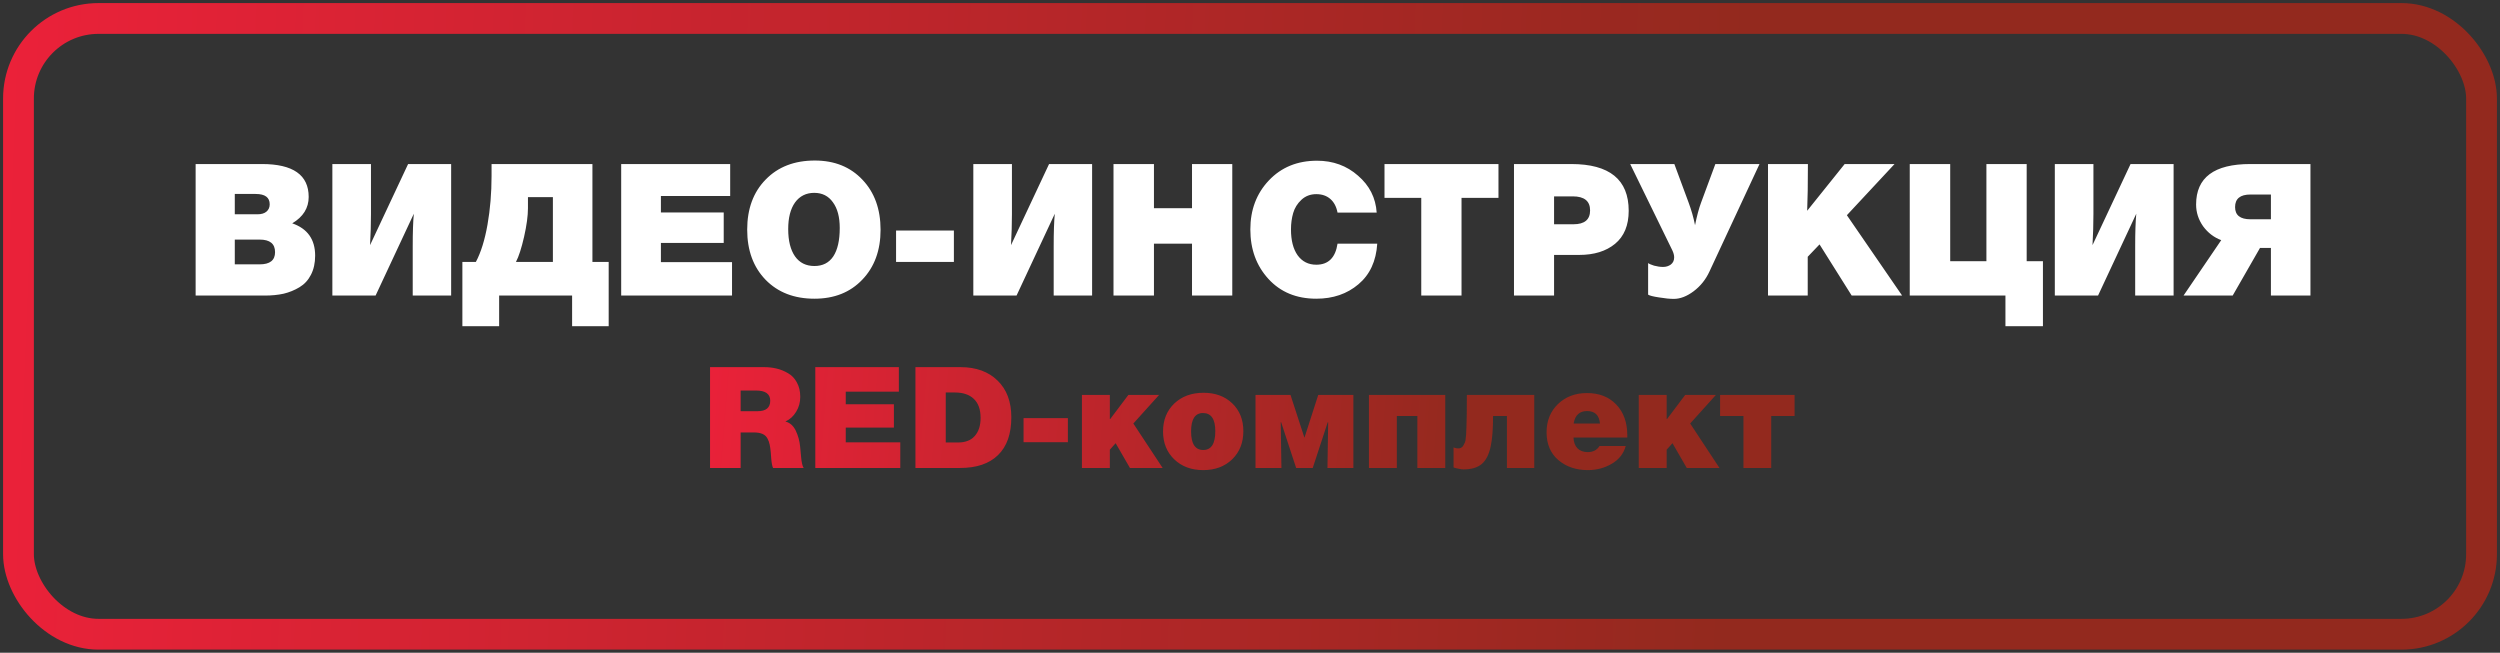
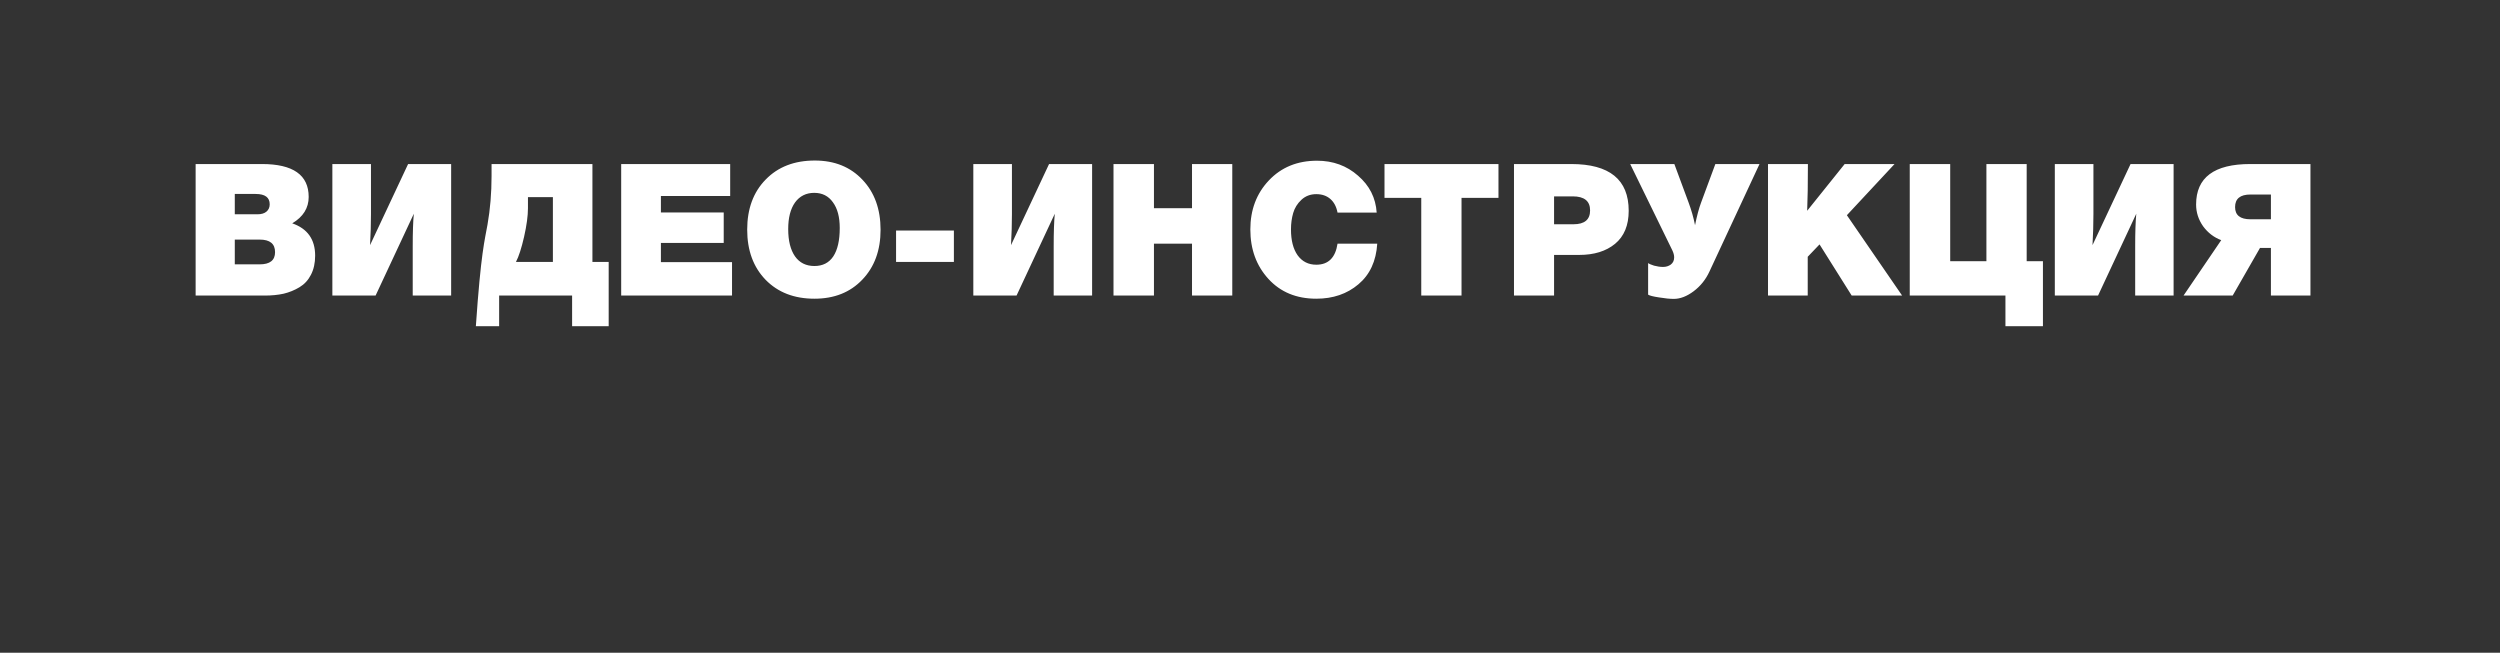
<svg xmlns="http://www.w3.org/2000/svg" width="406" height="106" viewBox="0 0 406 106" fill="none">
  <rect x="0" y="0" width="406" height="106" fill="#333333" stroke="none" />
-   <rect x="3" y="3" width="400" height="100" rx="13" stroke="url(#paint0_linear)" stroke-width="5" />
-   <path d="M31.77 26.64H42.54C47.6 26.64 50.13 28.42 50.13 31.98C50.13 33.78 49.24 35.21 47.46 36.27C49.94 37.13 51.18 38.88 51.18 41.52C51.18 42.72 50.95 43.76 50.49 44.64C50.05 45.5 49.43 46.17 48.63 46.65C47.83 47.13 46.97 47.48 46.05 47.7C45.13 47.9 44.11 48 42.99 48H31.77V26.64ZM38.13 31.5V34.8H41.82C42.44 34.8 42.92 34.66 43.26 34.38C43.62 34.08 43.8 33.68 43.8 33.18C43.8 32.06 43.04 31.5 41.52 31.5H38.13ZM38.13 38.91V42.93H42.18C43.84 42.93 44.67 42.27 44.67 40.95C44.67 39.59 43.84 38.91 42.18 38.91H38.13ZM73.266 26.64V48H67.026V39.96C67.026 37.72 67.086 35.97 67.206 34.71L60.996 48H53.976V26.64H60.246V34.74C60.246 36.36 60.196 38.05 60.096 39.81L66.276 26.64H73.266ZM79.83 26.64H96.21V42.54H98.85V52.98H92.91V48H81.06V52.98H75.09V42.54H77.28C78.1 41 78.73 38.98 79.17 36.48C79.61 33.98 79.83 31.34 79.83 28.56V26.64ZM89.79 42.54V32.01H85.74V33.81C85.74 35.05 85.53 36.6 85.11 38.46C84.69 40.3 84.25 41.66 83.79 42.54H89.79ZM118.581 26.64V31.83H107.331V34.5H117.531V39.45H107.331V42.57H118.881V48H100.881V26.64H118.581ZM132.324 26.07C135.524 26.07 138.104 27.11 140.064 29.19C142.024 31.25 143.004 33.96 143.004 37.32C143.004 40.66 142.014 43.36 140.034 45.42C138.074 47.48 135.484 48.51 132.264 48.51C128.984 48.51 126.344 47.49 124.344 45.45C122.344 43.39 121.344 40.67 121.344 37.29C121.344 33.91 122.344 31.2 124.344 29.16C126.344 27.1 129.004 26.07 132.324 26.07ZM132.234 31.32C130.914 31.32 129.874 31.84 129.114 32.88C128.374 33.92 128.004 35.36 128.004 37.2C128.004 39.1 128.374 40.58 129.114 41.64C129.854 42.68 130.904 43.2 132.264 43.2C133.604 43.2 134.624 42.68 135.324 41.64C136.024 40.58 136.374 39.04 136.374 37.02C136.374 35.24 136.004 33.85 135.264 32.85C134.544 31.83 133.534 31.32 132.234 31.32ZM154.911 37.44V42.54H145.521V37.44H154.911ZM177.358 26.64V48H171.118V39.96C171.118 37.72 171.178 35.97 171.298 34.71L165.088 48H158.068V26.64H164.338V34.74C164.338 36.36 164.288 38.05 164.188 39.81L170.368 26.64H177.358ZM200.122 26.64V48H193.582V39.57H187.402V48H180.832V26.64H187.402V33.81H193.582V26.64H200.122ZM223.665 39.57C223.485 42.41 222.465 44.61 220.605 46.17C218.765 47.73 216.485 48.51 213.765 48.51C210.545 48.51 207.955 47.44 205.995 45.3C204.035 43.16 203.055 40.48 203.055 37.26C203.055 34.08 204.055 31.43 206.055 29.31C208.075 27.17 210.685 26.1 213.885 26.1C216.485 26.1 218.705 26.91 220.545 28.53C222.405 30.13 223.415 32.13 223.575 34.53H217.215C217.035 33.57 216.645 32.83 216.045 32.31C215.445 31.79 214.685 31.53 213.765 31.53C212.805 31.53 211.995 31.84 211.335 32.46C210.695 33.06 210.255 33.77 210.015 34.59C209.775 35.41 209.655 36.3 209.655 37.26C209.655 39.04 210.015 40.44 210.735 41.46C211.475 42.48 212.485 42.99 213.765 42.99C215.725 42.99 216.875 41.85 217.215 39.57H223.665ZM243.352 26.64V32.13H237.352V48H230.812V32.13H224.842V26.64H243.352ZM245.871 26.64H255.171C261.391 26.64 264.501 29.17 264.501 34.23C264.501 36.59 263.761 38.38 262.281 39.6C260.821 40.8 258.881 41.4 256.461 41.4H252.381V48H245.871V26.64ZM252.381 31.89V36.42H255.531C257.331 36.42 258.231 35.67 258.231 34.17C258.231 32.65 257.291 31.89 255.411 31.89H252.381ZM271.584 40.65L264.744 26.64H271.914L274.224 32.88C274.684 34.12 275.034 35.35 275.274 36.57C275.574 35.07 275.904 33.84 276.264 32.88L278.574 26.64H285.744L277.614 44.1C277.014 45.4 276.154 46.47 275.034 47.31C273.934 48.13 272.864 48.54 271.824 48.54C271.184 48.54 270.384 48.46 269.424 48.3C268.484 48.16 267.894 48.01 267.654 47.85V42.72C267.794 42.84 268.114 42.98 268.614 43.14C269.134 43.28 269.624 43.35 270.084 43.35C270.564 43.35 270.984 43.22 271.344 42.96C271.704 42.68 271.884 42.29 271.884 41.79C271.884 41.45 271.784 41.07 271.584 40.65ZM307.674 26.64L299.934 34.95L308.904 48H300.714L295.494 39.69L293.574 41.7V48H287.124V26.64H293.604L293.574 30.96C293.574 31.28 293.544 32.37 293.484 34.23L299.574 26.64H307.674ZM329.133 26.64V42.42H331.773V52.98H325.683V48H310.143V26.64H316.713V42.42H322.593V26.64H329.133ZM352.993 26.64V48H346.753V39.96C346.753 37.72 346.813 35.97 346.933 34.71L340.723 48H333.703V26.64H339.973V34.74C339.973 36.36 339.923 38.05 339.823 39.81L346.003 26.64H352.993ZM375.217 48H368.797V40.26H367.027L362.587 48H354.607L360.727 39C359.547 38.56 358.567 37.81 357.787 36.75C357.027 35.67 356.647 34.49 356.647 33.21C356.647 28.83 359.577 26.64 365.437 26.64H375.217V48ZM368.797 35.61V31.59H365.467C363.807 31.59 362.977 32.27 362.977 33.63C362.977 34.95 363.807 35.61 365.467 35.61H368.797Z" fill="white" />
-   <path d="M115.311 59.624H124.12C124.81 59.624 125.477 59.701 126.121 59.854C126.765 60.007 127.386 60.26 127.984 60.613C128.582 60.95 129.057 61.449 129.41 62.108C129.778 62.767 129.962 63.549 129.962 64.454C129.962 65.343 129.74 66.148 129.295 66.869C128.866 67.59 128.283 68.119 127.547 68.456C128.283 68.64 128.843 69.131 129.226 69.928C129.609 70.725 129.847 71.584 129.939 72.504L130.1 74.229C130.177 75.103 130.315 75.693 130.514 76H125.546C125.408 75.709 125.308 75.195 125.247 74.459L125.178 73.539C125.132 72.987 125.071 72.542 124.994 72.205C124.933 71.868 124.81 71.53 124.626 71.193C124.442 70.856 124.166 70.61 123.798 70.457C123.43 70.304 122.962 70.227 122.395 70.227H120.279V76H115.311V59.624ZM120.279 63.419V66.777H123.039C124.404 66.777 125.086 66.21 125.086 65.075C125.086 63.971 124.312 63.419 122.763 63.419H120.279ZM145.975 59.624V63.603H137.35V65.65H145.17V69.445H137.35V71.837H146.205V76H132.405V59.624H145.975ZM148.668 59.624H155.982C158.512 59.624 160.521 60.352 162.008 61.809C163.496 63.25 164.239 65.236 164.239 67.766C164.239 70.465 163.519 72.512 162.077 73.907C160.651 75.302 158.589 76 155.89 76H148.668V59.624ZM153.59 63.741V71.86H155.568C156.78 71.86 157.692 71.507 158.305 70.802C158.934 70.097 159.248 69.115 159.248 67.858C159.248 66.493 158.88 65.466 158.144 64.776C157.424 64.086 156.404 63.741 155.085 63.741H153.59ZM173.424 67.904V71.814H166.225V67.904H173.424ZM188.241 64.132L184.055 68.778L188.816 76H183.503L181.18 71.975L180.237 73.033V76H175.706V64.132H180.237V68.042H180.306L183.25 64.132H188.241ZM195.457 63.787C197.374 63.787 198.93 64.362 200.126 65.512C201.322 66.662 201.92 68.165 201.92 70.02C201.92 71.891 201.314 73.416 200.103 74.597C198.892 75.762 197.328 76.345 195.411 76.345C193.479 76.345 191.907 75.762 190.696 74.597C189.485 73.432 188.879 71.921 188.879 70.066C188.879 68.211 189.485 66.7 190.696 65.535C191.923 64.37 193.51 63.787 195.457 63.787ZM195.365 67.076C194.077 67.076 193.433 68.073 193.433 70.066C193.433 72.075 194.092 73.079 195.411 73.079C196.714 73.079 197.366 72.059 197.366 70.02C197.366 68.057 196.699 67.076 195.365 67.076ZM208.058 68.571H207.989L208.104 76H203.895V64.132H209.576L211.83 71.055H211.853L214.084 64.132H219.788V76H215.579L215.694 68.571H215.625L213.187 76H210.496L208.058 68.571ZM234.711 64.132V76H230.18V67.559H226.845V76H222.314V64.132H234.711ZM249.165 76H244.726V67.559H242.472C242.472 69.66 242.349 71.277 242.104 72.412C241.828 73.777 241.337 74.758 240.632 75.356C239.942 75.939 238.953 76.23 237.665 76.23C237.466 76.23 237.228 76.199 236.952 76.138C236.691 76.092 236.477 76.046 236.308 76L236.055 75.908V72.665C236.346 72.772 236.592 72.826 236.791 72.826C236.99 72.826 237.159 72.788 237.297 72.711C237.45 72.619 237.573 72.489 237.665 72.32C237.772 72.136 237.857 71.967 237.918 71.814C237.979 71.645 238.018 71.431 238.033 71.17C238.064 70.894 238.087 70.679 238.102 70.526C238.117 70.373 238.125 70.166 238.125 69.905C238.14 69.629 238.148 69.46 238.148 69.399C238.194 68.341 238.217 66.585 238.217 64.132H249.165V76ZM264.02 72.435C263.668 73.692 262.901 74.658 261.72 75.333C260.555 76.008 259.275 76.345 257.879 76.345C255.947 76.345 254.345 75.801 253.072 74.712C251.8 73.623 251.163 72.121 251.163 70.204C251.163 68.349 251.777 66.823 253.003 65.627C254.245 64.431 255.817 63.833 257.718 63.833C259.712 63.833 261.299 64.454 262.479 65.696C263.675 66.938 264.273 68.609 264.273 70.71V71.055H255.533C255.564 71.806 255.779 72.389 256.177 72.803C256.591 73.217 257.151 73.424 257.856 73.424C258.7 73.424 259.336 73.094 259.765 72.435H264.02ZM259.834 68.778C259.712 67.429 259.014 66.754 257.741 66.754C256.515 66.754 255.786 67.429 255.556 68.778H259.834ZM278.669 64.132L274.483 68.778L279.244 76H273.931L271.608 71.975L270.665 73.033V76H266.134V64.132H270.665V68.042H270.734L273.678 64.132H278.669ZM283.138 67.559H279.343V64.132H291.441V67.559H287.646V76H283.138V67.559Z" fill="url(#paint1_linear)" />
+   <path d="M31.77 26.64H42.54C47.6 26.64 50.13 28.42 50.13 31.98C50.13 33.78 49.24 35.21 47.46 36.27C49.94 37.13 51.18 38.88 51.18 41.52C51.18 42.72 50.95 43.76 50.49 44.64C50.05 45.5 49.43 46.17 48.63 46.65C47.83 47.13 46.97 47.48 46.05 47.7C45.13 47.9 44.11 48 42.99 48H31.77V26.64ZM38.13 31.5V34.8H41.82C42.44 34.8 42.92 34.66 43.26 34.38C43.62 34.08 43.8 33.68 43.8 33.18C43.8 32.06 43.04 31.5 41.52 31.5H38.13ZM38.13 38.91V42.93H42.18C43.84 42.93 44.67 42.27 44.67 40.95C44.67 39.59 43.84 38.91 42.18 38.91H38.13ZM73.266 26.64V48H67.026V39.96C67.026 37.72 67.086 35.97 67.206 34.71L60.996 48H53.976V26.64H60.246V34.74C60.246 36.36 60.196 38.05 60.096 39.81L66.276 26.64H73.266ZM79.83 26.64H96.21V42.54H98.85V52.98H92.91V48H81.06V52.98H75.09H77.28C78.1 41 78.73 38.98 79.17 36.48C79.61 33.98 79.83 31.34 79.83 28.56V26.64ZM89.79 42.54V32.01H85.74V33.81C85.74 35.05 85.53 36.6 85.11 38.46C84.69 40.3 84.25 41.66 83.79 42.54H89.79ZM118.581 26.64V31.83H107.331V34.5H117.531V39.45H107.331V42.57H118.881V48H100.881V26.64H118.581ZM132.324 26.07C135.524 26.07 138.104 27.11 140.064 29.19C142.024 31.25 143.004 33.96 143.004 37.32C143.004 40.66 142.014 43.36 140.034 45.42C138.074 47.48 135.484 48.51 132.264 48.51C128.984 48.51 126.344 47.49 124.344 45.45C122.344 43.39 121.344 40.67 121.344 37.29C121.344 33.91 122.344 31.2 124.344 29.16C126.344 27.1 129.004 26.07 132.324 26.07ZM132.234 31.32C130.914 31.32 129.874 31.84 129.114 32.88C128.374 33.92 128.004 35.36 128.004 37.2C128.004 39.1 128.374 40.58 129.114 41.64C129.854 42.68 130.904 43.2 132.264 43.2C133.604 43.2 134.624 42.68 135.324 41.64C136.024 40.58 136.374 39.04 136.374 37.02C136.374 35.24 136.004 33.85 135.264 32.85C134.544 31.83 133.534 31.32 132.234 31.32ZM154.911 37.44V42.54H145.521V37.44H154.911ZM177.358 26.64V48H171.118V39.96C171.118 37.72 171.178 35.97 171.298 34.71L165.088 48H158.068V26.64H164.338V34.74C164.338 36.36 164.288 38.05 164.188 39.81L170.368 26.64H177.358ZM200.122 26.64V48H193.582V39.57H187.402V48H180.832V26.64H187.402V33.81H193.582V26.64H200.122ZM223.665 39.57C223.485 42.41 222.465 44.61 220.605 46.17C218.765 47.73 216.485 48.51 213.765 48.51C210.545 48.51 207.955 47.44 205.995 45.3C204.035 43.16 203.055 40.48 203.055 37.26C203.055 34.08 204.055 31.43 206.055 29.31C208.075 27.17 210.685 26.1 213.885 26.1C216.485 26.1 218.705 26.91 220.545 28.53C222.405 30.13 223.415 32.13 223.575 34.53H217.215C217.035 33.57 216.645 32.83 216.045 32.31C215.445 31.79 214.685 31.53 213.765 31.53C212.805 31.53 211.995 31.84 211.335 32.46C210.695 33.06 210.255 33.77 210.015 34.59C209.775 35.41 209.655 36.3 209.655 37.26C209.655 39.04 210.015 40.44 210.735 41.46C211.475 42.48 212.485 42.99 213.765 42.99C215.725 42.99 216.875 41.85 217.215 39.57H223.665ZM243.352 26.64V32.13H237.352V48H230.812V32.13H224.842V26.64H243.352ZM245.871 26.64H255.171C261.391 26.64 264.501 29.17 264.501 34.23C264.501 36.59 263.761 38.38 262.281 39.6C260.821 40.8 258.881 41.4 256.461 41.4H252.381V48H245.871V26.64ZM252.381 31.89V36.42H255.531C257.331 36.42 258.231 35.67 258.231 34.17C258.231 32.65 257.291 31.89 255.411 31.89H252.381ZM271.584 40.65L264.744 26.64H271.914L274.224 32.88C274.684 34.12 275.034 35.35 275.274 36.57C275.574 35.07 275.904 33.84 276.264 32.88L278.574 26.64H285.744L277.614 44.1C277.014 45.4 276.154 46.47 275.034 47.31C273.934 48.13 272.864 48.54 271.824 48.54C271.184 48.54 270.384 48.46 269.424 48.3C268.484 48.16 267.894 48.01 267.654 47.85V42.72C267.794 42.84 268.114 42.98 268.614 43.14C269.134 43.28 269.624 43.35 270.084 43.35C270.564 43.35 270.984 43.22 271.344 42.96C271.704 42.68 271.884 42.29 271.884 41.79C271.884 41.45 271.784 41.07 271.584 40.65ZM307.674 26.64L299.934 34.95L308.904 48H300.714L295.494 39.69L293.574 41.7V48H287.124V26.64H293.604L293.574 30.96C293.574 31.28 293.544 32.37 293.484 34.23L299.574 26.64H307.674ZM329.133 26.64V42.42H331.773V52.98H325.683V48H310.143V26.64H316.713V42.42H322.593V26.64H329.133ZM352.993 26.64V48H346.753V39.96C346.753 37.72 346.813 35.97 346.933 34.71L340.723 48H333.703V26.64H339.973V34.74C339.973 36.36 339.923 38.05 339.823 39.81L346.003 26.64H352.993ZM375.217 48H368.797V40.26H367.027L362.587 48H354.607L360.727 39C359.547 38.56 358.567 37.81 357.787 36.75C357.027 35.67 356.647 34.49 356.647 33.21C356.647 28.83 359.577 26.64 365.437 26.64H375.217V48ZM368.797 35.61V31.59H365.467C363.807 31.59 362.977 32.27 362.977 33.63C362.977 34.95 363.807 35.61 365.467 35.61H368.797Z" fill="white" />
  <defs>
    <linearGradient id="paint0_linear" x1="-6.5" y1="41.5" x2="282" y2="53" gradientUnits="userSpaceOnUse">
      <stop stop-color="#ED213A" />
      <stop offset="1" stop-color="#93291E" />
    </linearGradient>
    <linearGradient id="paint1_linear" x1="109.772" y1="67.47" x2="237.528" y2="77.771" gradientUnits="userSpaceOnUse">
      <stop stop-color="#ED213A" />
      <stop offset="1" stop-color="#93291E" />
    </linearGradient>
  </defs>
</svg>